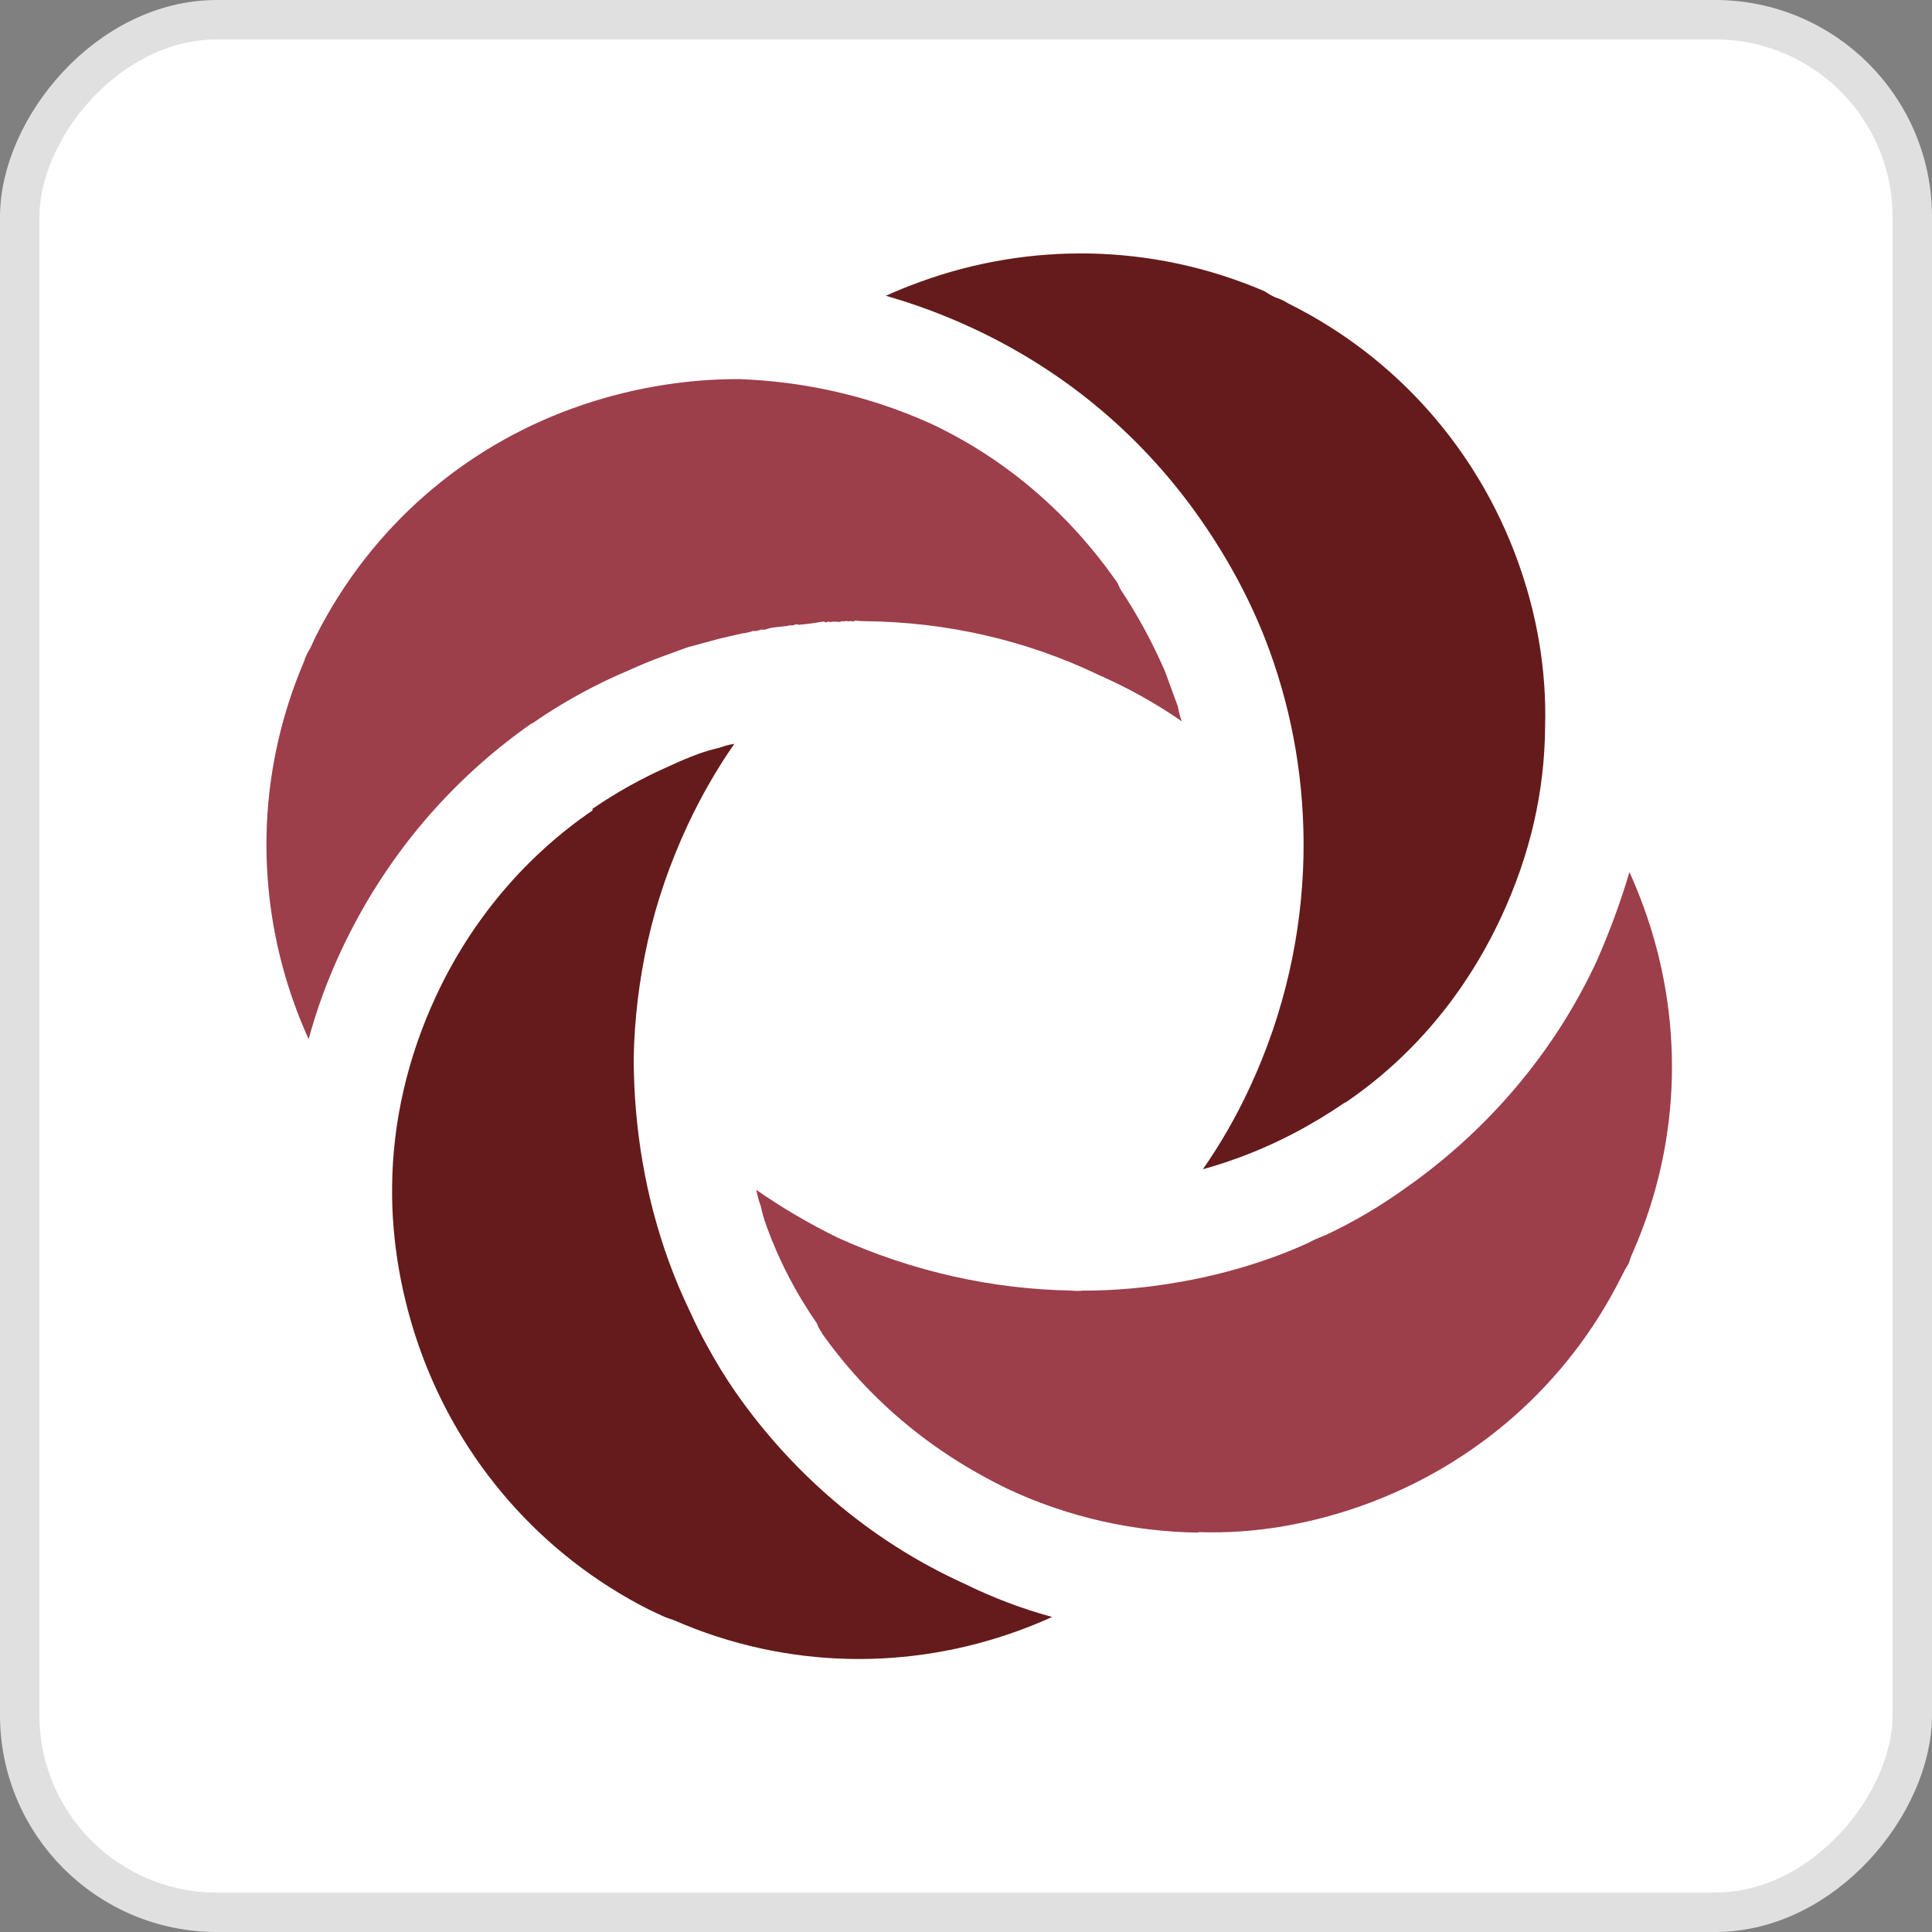
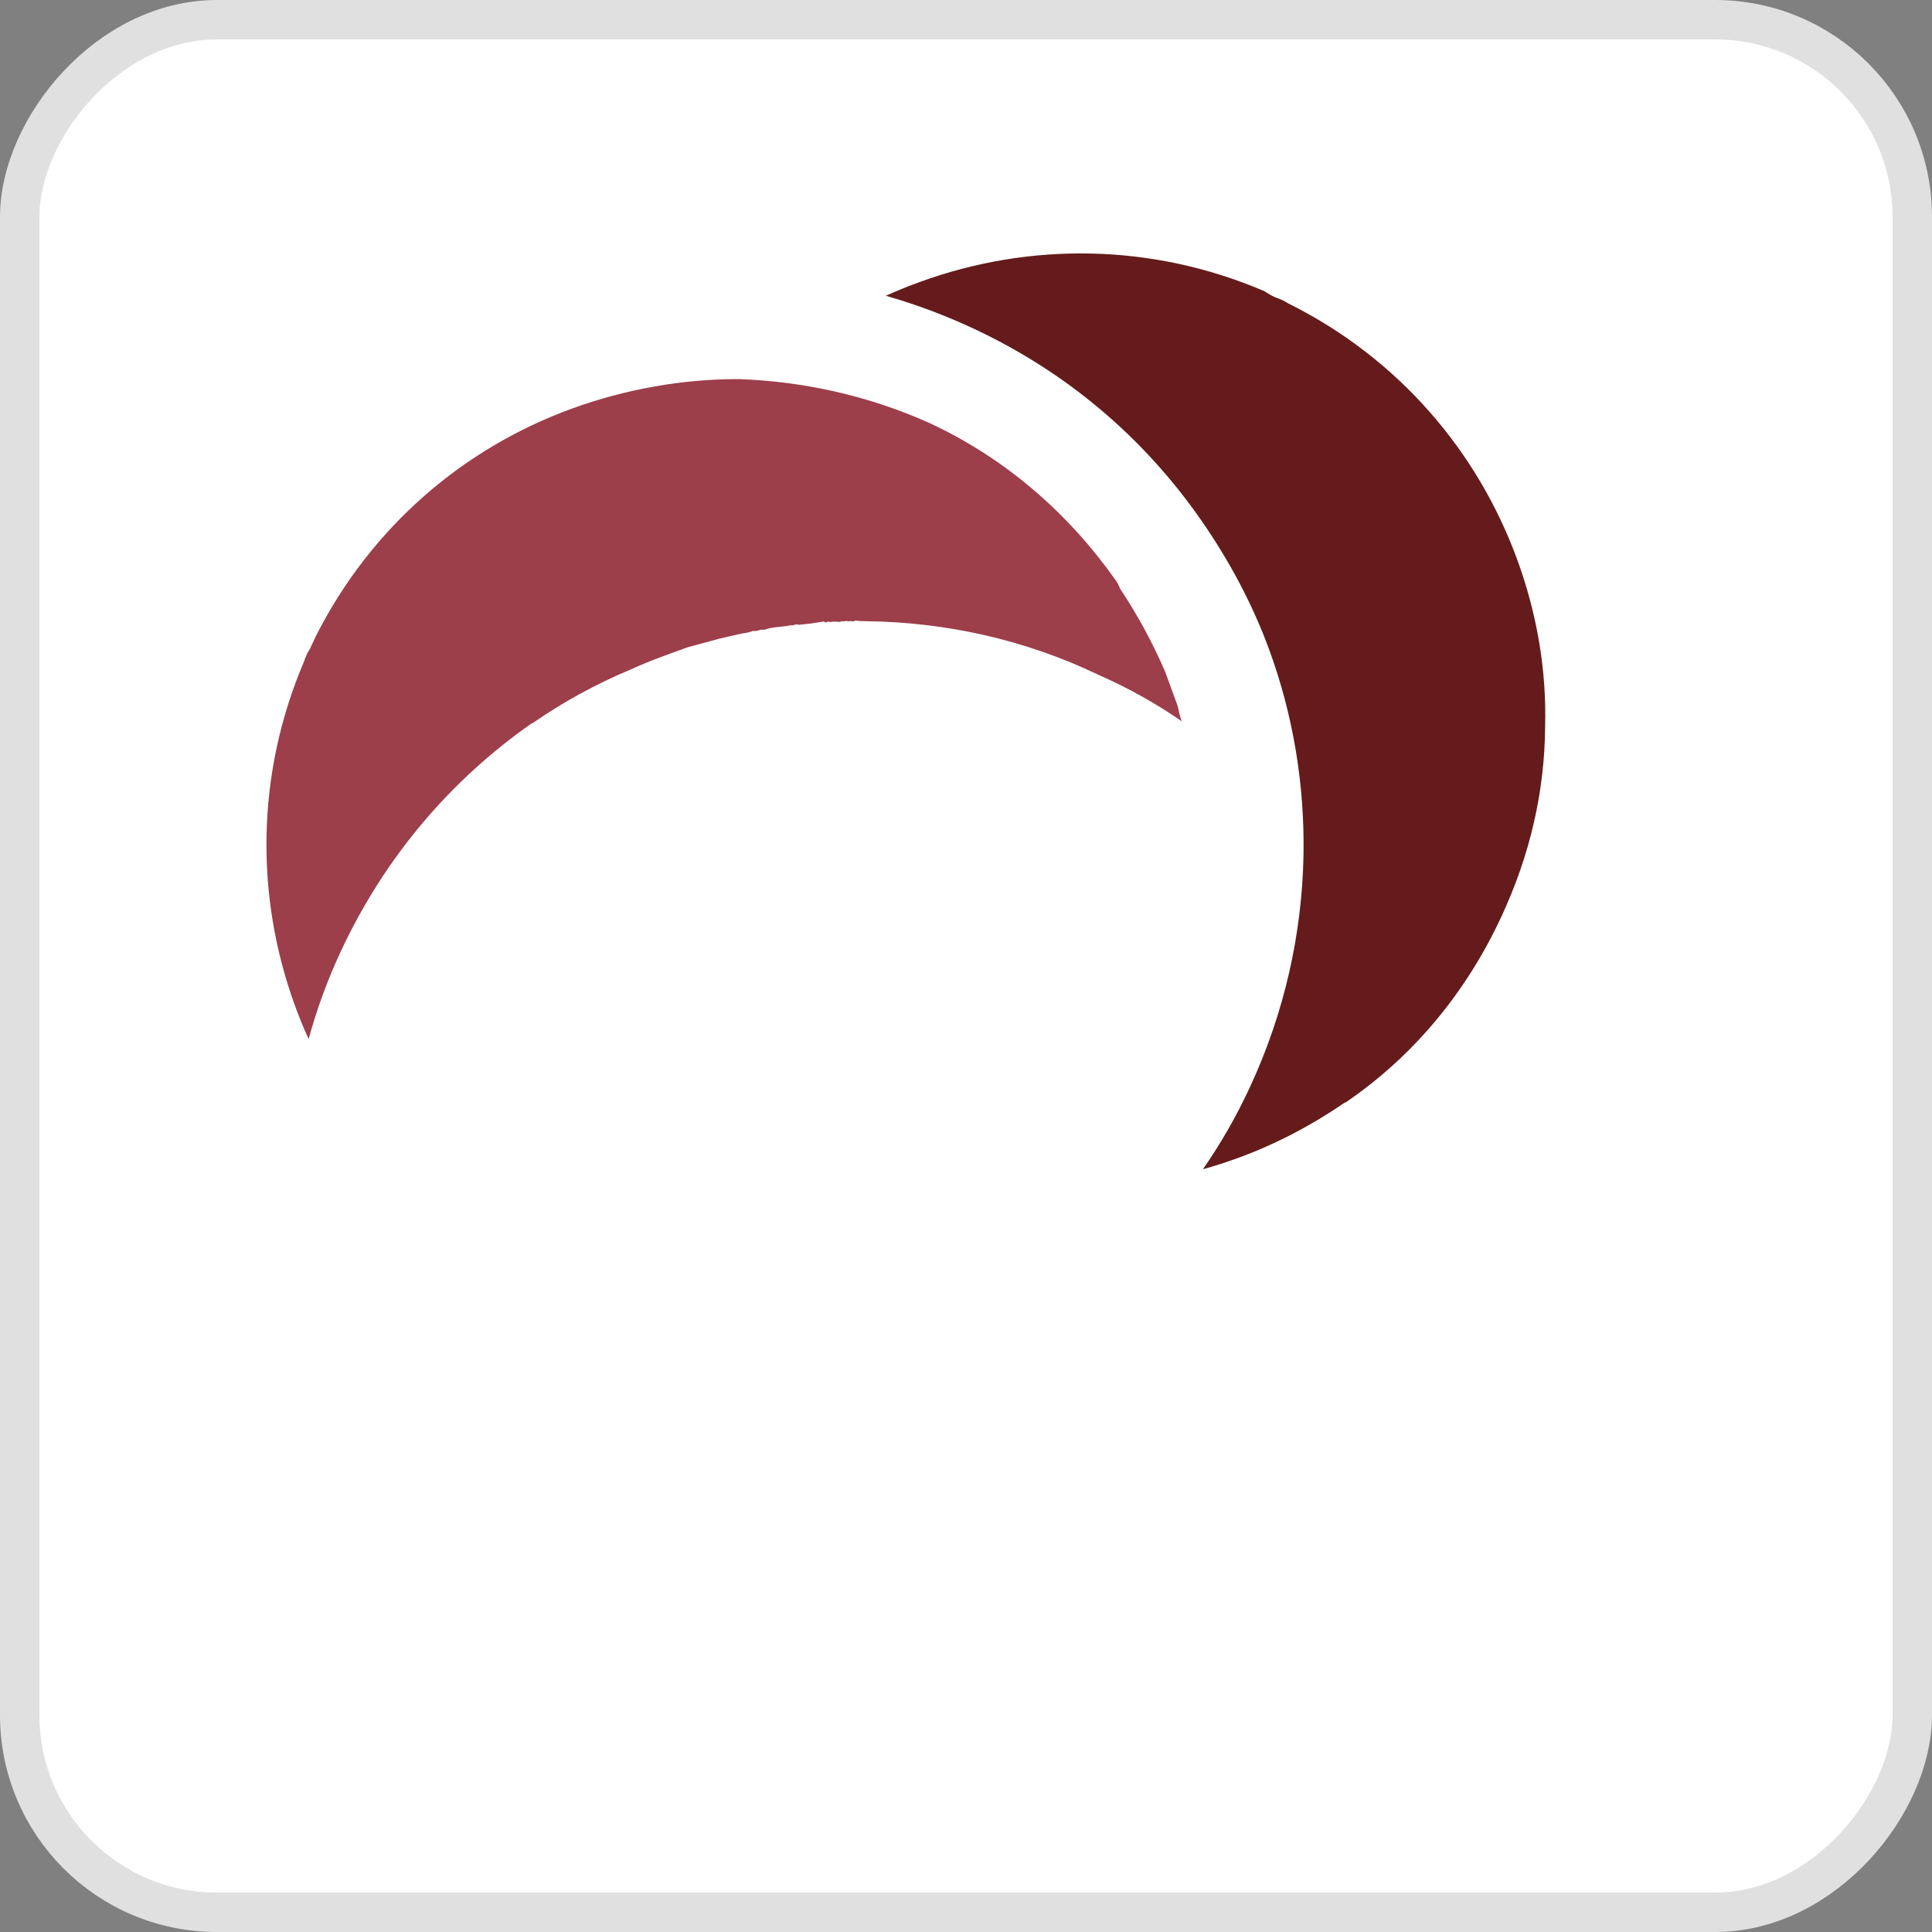
<svg xmlns="http://www.w3.org/2000/svg" width="49" height="49" viewBox="0 0 49 49" fill="none">
  <rect x="0" y="0" width="49" height="49" fill="#808080" stroke="none" />
  <rect width="48" height="48" rx="5" transform="matrix(-1 8.74228e-08 8.74228e-08 1 48.5 0.5)" fill="white" />
  <rect width="48" height="48" rx="5" transform="matrix(-1 8.74228e-08 8.74228e-08 1 48.5 0.5)" stroke="#E0E0E0" />
-   <path d="M19.444 31.106C19.76 31.976 20.184 32.794 20.716 33.56C20.748 33.649 20.788 33.723 20.834 33.782C20.843 33.804 20.847 33.815 20.847 33.815C22.018 35.473 23.609 36.826 25.583 37.774C27.135 38.497 28.777 38.847 30.377 38.87C30.399 38.862 30.41 38.858 30.41 38.858C31.831 38.91 33.287 38.645 34.625 38.157C37.368 37.159 39.746 35.157 41.144 32.337C41.187 32.246 41.241 32.151 41.305 32.051C41.34 31.938 41.378 31.835 41.421 31.744C42.682 28.861 42.687 25.752 41.689 23.009C41.584 22.719 41.463 22.422 41.327 22.118C41.1 22.883 40.82 23.641 40.488 24.393C39.382 26.766 37.667 28.716 35.645 30.134C35.004 30.595 34.328 30.992 33.617 31.327C33.461 31.384 33.309 31.452 33.16 31.531C32.879 31.659 32.604 31.771 32.336 31.869C32.336 31.869 32.325 31.873 32.303 31.881C31.545 32.157 30.762 32.366 29.955 32.508C29.126 32.658 28.295 32.733 27.461 32.734C27.364 32.744 27.263 32.743 27.157 32.731C25.174 32.695 23.158 32.255 21.253 31.394C20.515 31.032 19.825 30.626 19.182 30.178C19.208 30.32 19.246 30.458 19.295 30.592C19.329 30.756 19.379 30.927 19.444 31.106Z" fill="#9D3E4B" />
  <path d="M7.478 25.498C7.583 25.788 7.7 26.074 7.828 26.355C8.032 25.599 8.305 24.856 8.645 24.126C9.773 21.708 11.454 19.77 13.476 18.352C13.498 18.344 13.51 18.34 13.51 18.34C14.276 17.808 15.097 17.358 15.973 16.989C16.255 16.861 16.54 16.744 16.83 16.639C17.031 16.566 17.232 16.492 17.432 16.419C17.708 16.344 17.984 16.269 18.26 16.194C18.446 16.151 18.633 16.109 18.819 16.066C18.916 16.056 19.01 16.035 19.099 16.002C19.152 16.008 19.2 16.003 19.245 15.987C19.245 15.987 19.256 15.983 19.278 15.975C19.301 15.967 19.338 15.966 19.391 15.972C19.48 15.939 19.573 15.918 19.671 15.908C19.768 15.898 19.865 15.887 19.963 15.877C20.007 15.861 20.056 15.856 20.109 15.862C20.131 15.854 20.153 15.846 20.175 15.838C20.198 15.83 20.224 15.833 20.255 15.847C20.352 15.837 20.449 15.826 20.547 15.816C20.666 15.798 20.786 15.78 20.905 15.761C20.913 15.784 20.929 15.791 20.951 15.783C20.973 15.775 20.985 15.771 20.985 15.771C21.007 15.762 21.033 15.765 21.064 15.78C21.064 15.78 21.075 15.776 21.097 15.768C21.172 15.765 21.236 15.768 21.289 15.774C21.333 15.757 21.382 15.752 21.435 15.758C21.435 15.758 21.446 15.754 21.468 15.746C21.498 15.76 21.525 15.763 21.547 15.755C21.569 15.747 21.596 15.75 21.626 15.764C21.648 15.756 21.671 15.748 21.693 15.74C21.799 15.752 21.889 15.757 21.964 15.755C23.98 15.779 25.997 16.219 27.88 17.125C28.632 17.457 29.33 17.848 29.973 18.295C29.932 18.184 29.898 18.057 29.872 17.915C29.815 17.759 29.754 17.592 29.689 17.413C29.649 17.302 29.604 17.179 29.555 17.046C29.235 16.303 28.852 15.597 28.405 14.926C28.373 14.837 28.333 14.763 28.287 14.704C27.115 13.047 25.545 11.648 23.583 10.733C21.999 10.022 20.356 9.673 18.744 9.615C17.303 9.61 15.846 9.875 14.508 10.362C11.765 11.36 9.42 13.35 8.01 16.136C7.953 16.258 7.904 16.364 7.861 16.456C7.796 16.555 7.747 16.662 7.712 16.775C6.484 19.646 6.479 22.755 7.478 25.498Z" fill="#9D3E4B" />
  <path d="M31.69 27.596C31.35 28.326 30.956 29.012 30.508 29.655C30.806 29.572 31.1 29.477 31.39 29.372C32.36 29.019 33.281 28.532 34.099 27.969C34.099 27.969 34.11 27.965 34.133 27.957C35.802 26.819 37.155 25.228 38.07 23.266C38.815 21.669 39.176 20.06 39.188 18.427C39.227 16.973 38.974 15.55 38.487 14.211C37.489 11.468 35.486 9.091 32.667 7.692C32.567 7.628 32.461 7.578 32.347 7.543C32.256 7.501 32.161 7.447 32.061 7.382C29.19 6.154 26.082 6.149 23.339 7.148C23.026 7.261 22.73 7.382 22.448 7.51C22.47 7.502 22.496 7.505 22.527 7.519C23.261 7.732 23.978 8.001 24.677 8.327C27.096 9.455 29.033 11.136 30.463 13.192C31.178 14.22 31.772 15.33 32.198 16.5C32.795 18.14 33.09 19.888 33.06 21.68C33.024 23.663 32.584 25.679 31.69 27.596Z" fill="#651B1B" />
-   <path d="M10.679 34.296C11.678 37.039 13.679 39.417 16.466 40.827C16.557 40.87 16.663 40.919 16.785 40.976C16.876 41.019 16.979 41.057 17.092 41.092C19.976 42.353 23.084 42.358 25.827 41.36C26.117 41.254 26.403 41.138 26.685 41.01C25.928 40.805 25.181 40.522 24.443 40.159C22.037 39.065 20.087 37.35 18.669 35.328C18.403 34.945 18.156 34.542 17.927 34.12C17.776 33.847 17.638 33.569 17.51 33.287C17.303 32.858 17.122 32.431 16.968 32.007C16.371 30.368 16.076 28.619 16.072 26.84C16.09 25.848 16.21 24.858 16.43 23.868C16.651 22.879 16.988 21.897 17.442 20.924C17.783 20.194 18.177 19.508 18.625 18.865C18.505 18.883 18.378 18.916 18.244 18.965C18.058 19.008 17.887 19.058 17.731 19.114C17.485 19.204 17.244 19.304 17.007 19.416C16.309 19.72 15.648 20.087 15.021 20.517C15.029 20.54 15.033 20.551 15.033 20.551C13.364 21.689 11.978 23.292 11.063 25.254C10.339 26.805 9.957 28.46 9.945 30.093C9.927 31.501 10.192 32.958 10.679 34.296Z" fill="#651B1B" />
</svg>